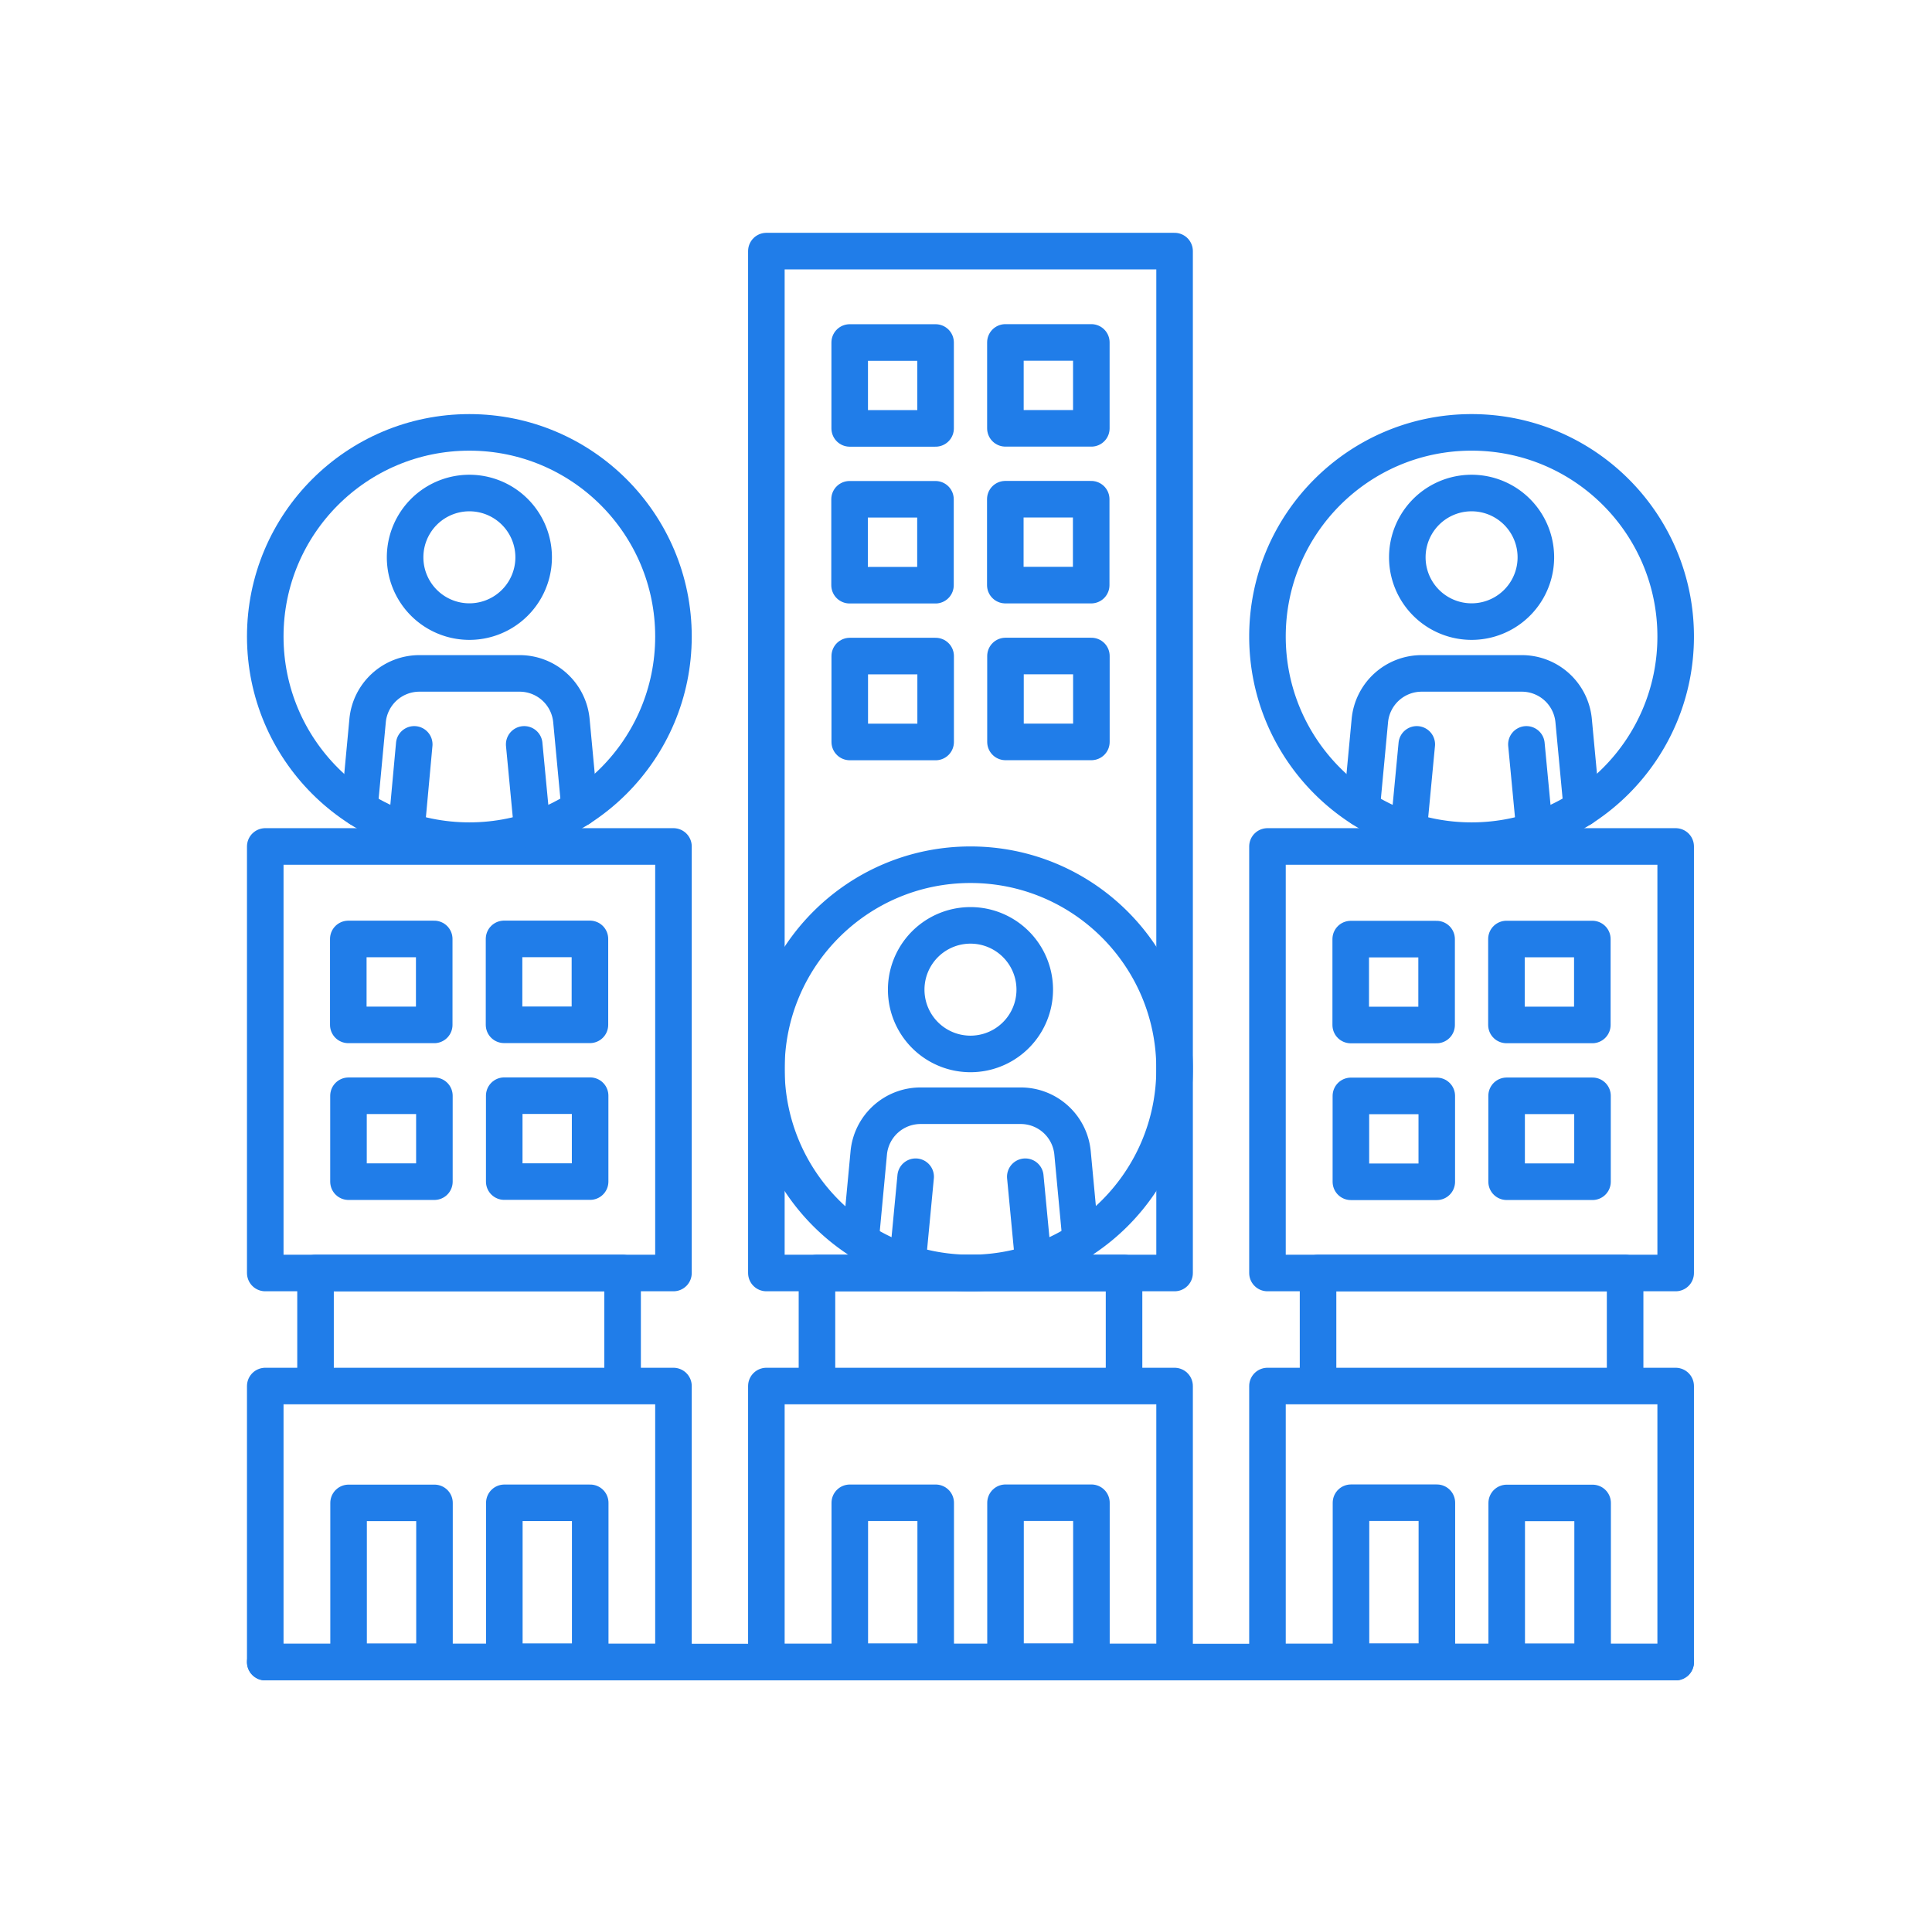
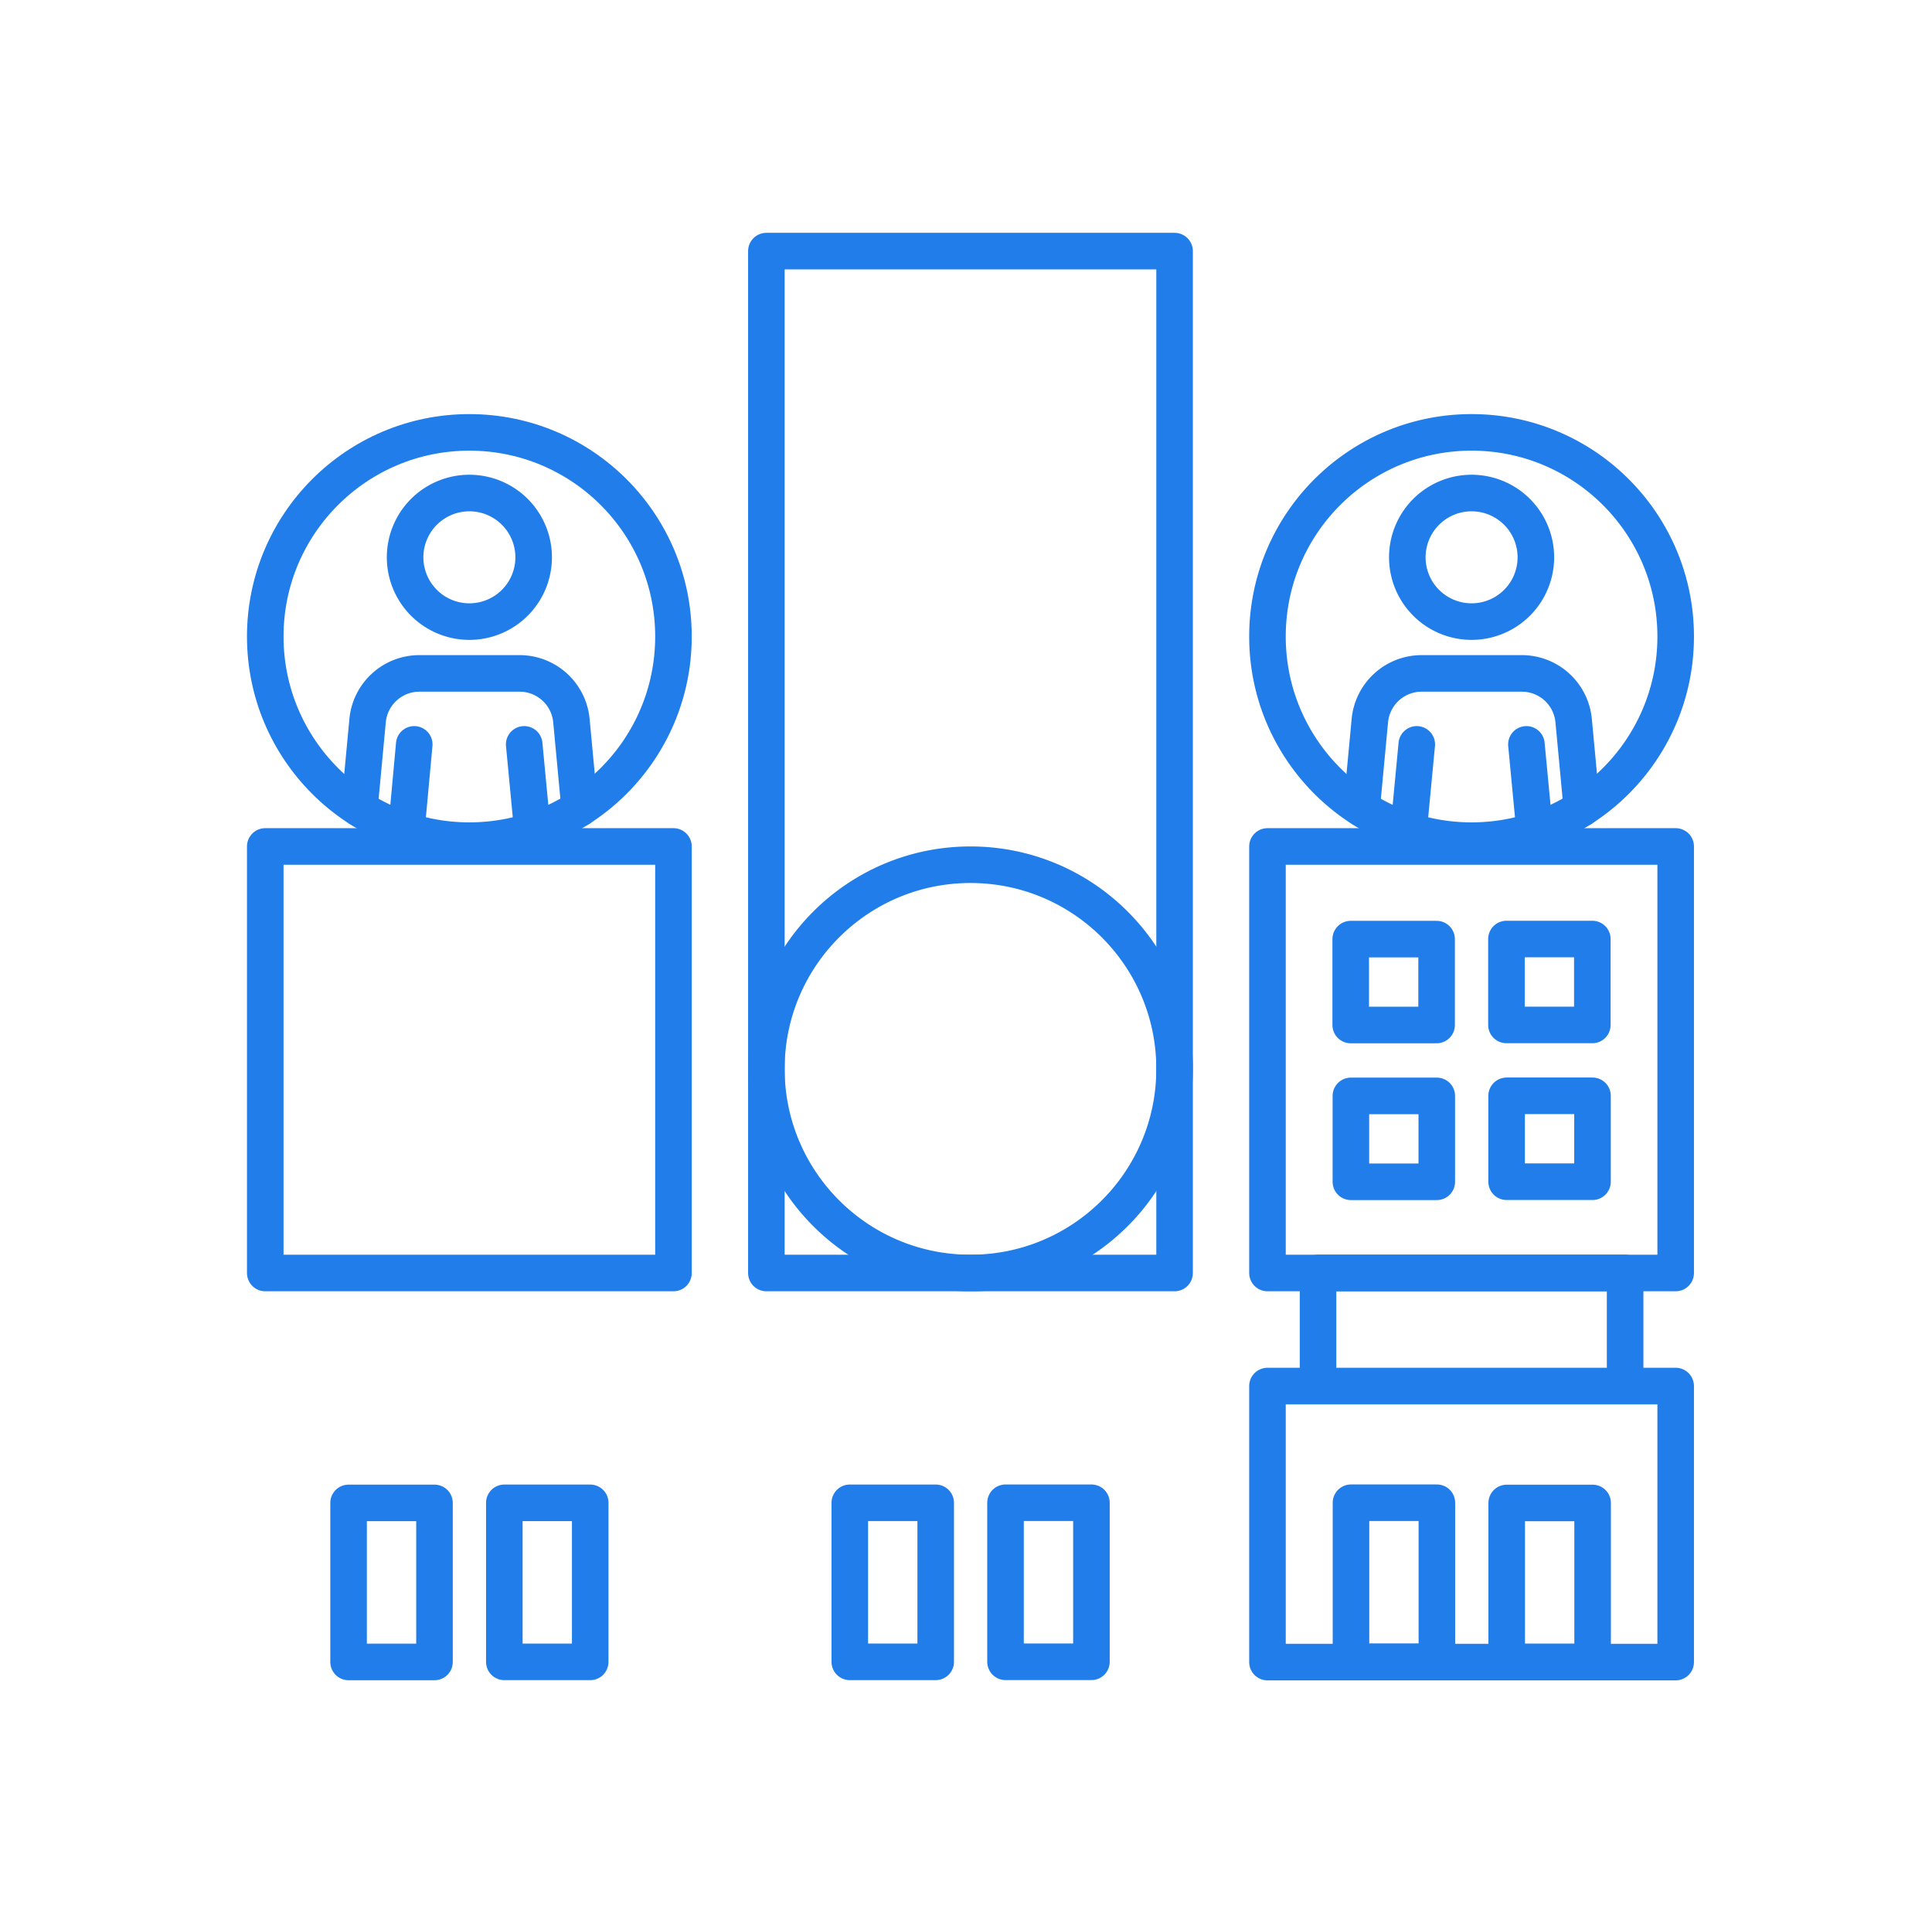
<svg xmlns="http://www.w3.org/2000/svg" width="101" height="100" fill="none">
  <path d="M61.404 13.125h-21.34v53.413h21.34V13.125z" stroke="#207DE9" stroke-width="1.911" stroke-miterlimit="10" stroke-linecap="round" stroke-linejoin="round" />
-   <path d="M57.052 22.389v-4.491H52.56v4.49h4.49zM57.045 30.584v-4.491h-4.49v4.49h4.49zM57.055 38.779v-4.49h-4.491v4.49h4.49zM48.91 22.392v-4.49h-4.49v4.49h4.49zM48.904 30.588v-4.491h-4.491v4.49h4.49zM48.913 38.783v-4.491h-4.49v4.49h4.49zM61.404 72.447h-21.34v14.428h21.34V72.447zM58.76 66.538H42.709v5.909h16.053v-5.909z" stroke="#207DE9" stroke-width="1.911" stroke-miterlimit="10" stroke-linecap="round" stroke-linejoin="round" />
  <path d="M57.057 86.86v-8.313h-4.491v8.313h4.49zM48.916 86.863V78.55h-4.491v8.313h4.49zM87.6 44.243H66.26v22.295H87.6V44.243z" stroke="#207DE9" stroke-width="1.911" stroke-miterlimit="10" stroke-linecap="round" stroke-linejoin="round" />
  <path d="M83.243 53.573v-4.491h-4.49v4.49h4.49zM83.252 61.768v-4.491h-4.49v4.49h4.49zM75.102 53.576v-4.49h-4.49v4.49h4.49zM75.111 61.771v-4.49h-4.49v4.49h4.49zM87.6 72.447H66.26v14.428H87.6V72.447zM84.957 66.538H68.904v5.909h16.053v-5.909z" stroke="#207DE9" stroke-width="1.911" stroke-miterlimit="10" stroke-linecap="round" stroke-linejoin="round" />
  <path d="M83.258 86.871v-8.313h-4.491v8.313h4.49zM75.116 86.859v-8.313h-4.49v8.313h4.49zM35.207 44.243h-21.34v22.295h21.34V44.243z" stroke="#207DE9" stroke-width="1.911" stroke-miterlimit="10" stroke-linecap="round" stroke-linejoin="round" />
-   <path d="M30.84 53.566v-4.491h-4.49v4.49h4.49zM30.85 61.76v-4.49h-4.49v4.49h4.49zM22.7 53.57v-4.492h-4.492v4.491H22.7zM22.709 61.764v-4.49h-4.491v4.49h4.49zM35.207 72.447h-21.34v14.428h21.34V72.447zM32.548 66.538H16.495v5.909h16.053v-5.909z" stroke="#207DE9" stroke-width="1.911" stroke-miterlimit="10" stroke-linecap="round" stroke-linejoin="round" />
  <path d="M30.855 86.864v-8.313h-4.49v8.313h4.49zM22.714 86.868v-8.313h-4.491v8.313h4.49zM24.537 43.94c5.893 0 10.67-4.777 10.67-10.67 0-5.892-4.777-10.67-10.67-10.67s-10.67 4.778-10.67 10.67c0 5.893 4.777 10.67 10.67 10.67z" stroke="#207DE9" stroke-width="1.911" stroke-miterlimit="10" stroke-linecap="round" stroke-linejoin="round" />
  <path d="M24.538 32.49a3.36 3.36 0 1 0 0-6.72 3.36 3.36 0 0 0 0 6.72zM30.302 42.252l-.43-4.586a2.721 2.721 0 0 0-2.723-2.468H21.94a2.721 2.721 0 0 0-2.723 2.468l-.43 4.586M27.834 43.43l-.43-4.522M21.24 43.43l.415-4.522M76.93 43.94c5.893 0 10.67-4.777 10.67-10.67 0-5.892-4.776-10.67-10.67-10.67-5.892 0-10.67 4.778-10.67 10.67 0 5.893 4.778 10.67 10.67 10.67z" stroke="#207DE9" stroke-width="1.911" stroke-miterlimit="10" stroke-linecap="round" stroke-linejoin="round" />
  <path d="M76.931 32.49a3.36 3.36 0 1 0 0-6.72 3.36 3.36 0 0 0 0 6.72zM82.696 42.252l-.43-4.586a2.721 2.721 0 0 0-2.724-2.468h-5.207a2.721 2.721 0 0 0-2.723 2.468l-.43 4.586M80.227 43.43l-.43-4.522M73.635 43.43l.43-4.522M50.734 66.538c5.893 0 10.67-4.777 10.67-10.67 0-5.892-4.777-10.67-10.67-10.67-5.892 0-10.67 4.778-10.67 10.67 0 5.893 4.778 10.67 10.67 10.67z" stroke="#207DE9" stroke-width="1.911" stroke-miterlimit="10" stroke-linecap="round" stroke-linejoin="round" />
-   <path d="M50.734 55.088a3.36 3.36 0 1 0 0-6.72 3.36 3.36 0 0 0 0 6.72zM56.5 64.85l-.43-4.586a2.721 2.721 0 0 0-2.724-2.469H48.14a2.721 2.721 0 0 0-2.724 2.469l-.43 4.586M54.03 66.029l-.43-4.523M47.438 66.029l.43-4.523M87.601 86.875H13.867" stroke="#207DE9" stroke-width="1.911" stroke-miterlimit="10" stroke-linecap="round" stroke-linejoin="round" />
</svg>